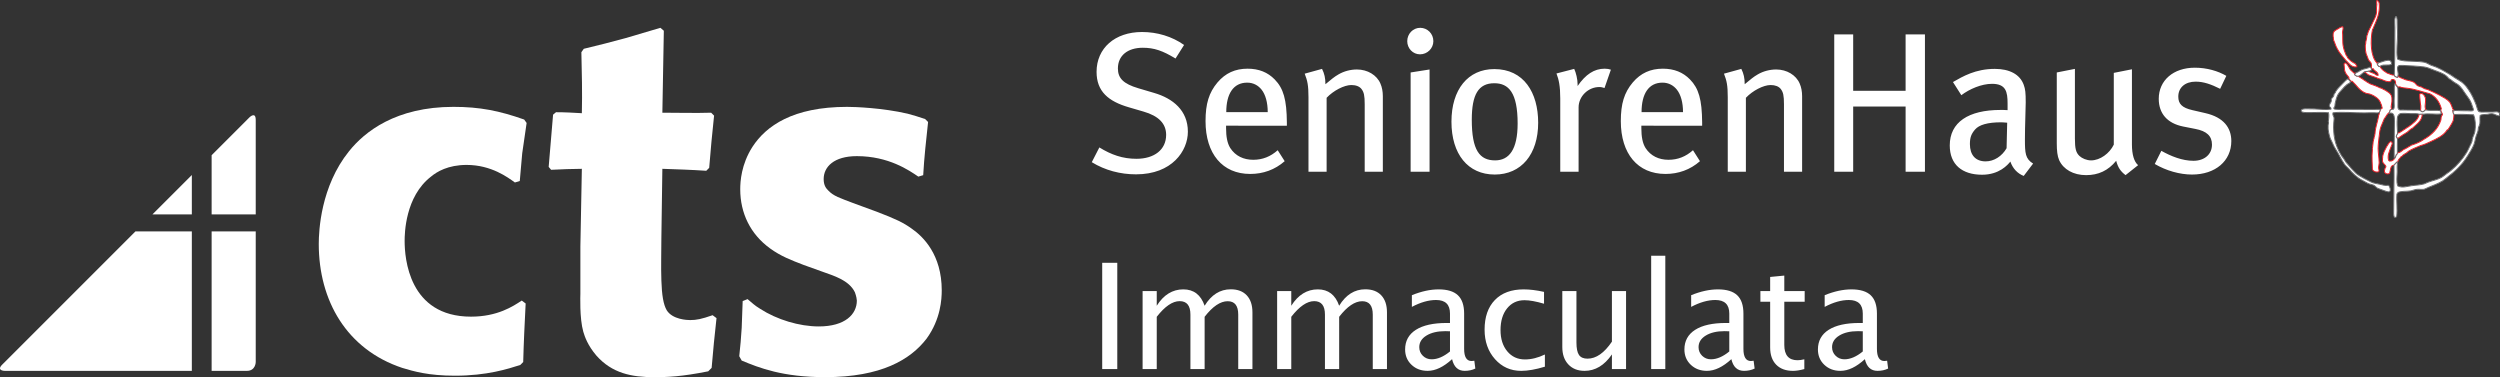
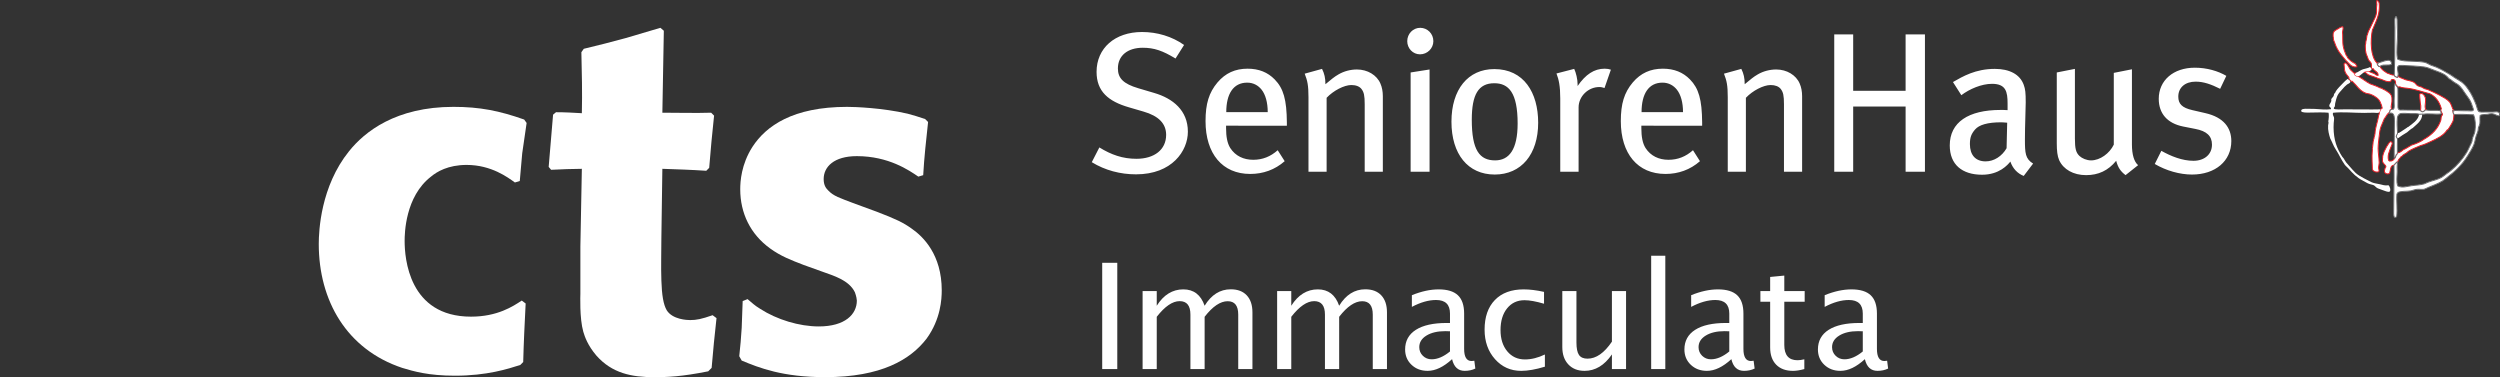
<svg xmlns="http://www.w3.org/2000/svg" version="1.1" id="Warstwa_1" x="0px" y="0px" width="480.164px" height="72.439px" viewBox="5.364 4.993 480.164 72.439" enable-background="new 5.364 4.993 480.164 72.439" xml:space="preserve">
  <rect x="5.364" y="4.993" width="480.164" height="72.439" fill="#333333" stroke="none" />
  <g id="Warstwa_2">
</g>
  <g>
-     <path fill="#FFFFFF" d="M46.011,76.222h6.771c1.699,0,1.699-1.7,1.699-1.7V49.433h-8.47V76.222z M31.382,49.433L5.794,75.019   c-1.204,1.203,0.5,1.203,0.5,1.203h35.915V49.433H31.382z M34.641,46.171h7.567v-7.566L34.641,46.171z M54.481,46.171V28.032   c0-1.698-1.202-0.5-1.202-0.5L46.011,34.8v11.371H54.481z" />
    <path fill="#FFFFFF" d="M105.854,74.527c0.094-3.747,0.281-7.496,0.47-11.245l-0.75-0.563c-1.688,1.124-4.686,3.092-9.747,3.092   c-11.996,0-12.746-11.339-12.746-14.524c0-1.405,0.094-8.529,5.062-12.37c1.123-0.939,3.278-2.248,6.839-2.248   c4.778,0,7.967,2.433,9.277,3.373l0.937-0.281c0.187-1.782,0.283-3.562,0.471-5.342c0.28-1.967,0.561-3.937,0.843-5.81   l-0.469-0.656c-4.779-1.688-8.528-2.436-13.588-2.436c-11.058,0-17.054,4.777-20.056,8.527c-5.433,6.747-5.809,15.274-5.809,17.805   c0,10.87,5.342,20.24,16.026,23.802c2.154,0.656,5.058,1.501,10.12,1.501c6.183,0,10.215-1.313,12.556-2.061L105.854,74.527z" />
    <path fill="#FFFFFF" d="M142.045,75.651c0.28-3.185,0.563-6.372,0.937-9.557l-0.749-0.563c-2.155,0.75-3.093,0.937-4.31,0.937   c-0.563,0-3.374-0.093-4.498-1.875c-0.657-1.124-0.938-2.904-1.033-5.715c-0.094-2.719,0-5.528,0-8.248l0.188-13.214   c2.811,0.094,5.623,0.188,8.434,0.377l0.561-0.564c0.282-3.375,0.563-6.653,0.939-10.025l-0.563-0.564   c-3.091,0.096-6.186,0-9.371,0l0.281-15.742l-0.657-0.562c-2.248,0.653-4.499,1.312-6.653,1.967   c-2.717,0.752-5.341,1.405-8.059,2.061l-0.467,0.656c0.092,3.937,0.186,7.779,0.092,11.716c-1.593-0.096-3.281-0.189-4.968-0.189   l-0.56,0.471c-0.284,3.375-0.563,6.653-0.845,10.028l0.467,0.56c2.063-0.094,4.032-0.188,5.905-0.188l-0.282,14.904v9.086   c0,0.283-0.188,4.688,0.563,7.312c0.28,0.937,0.843,2.622,2.53,4.59c2.999,3.374,6.747,4.126,11.058,4.126   c2.53,0,5.249-0.094,10.401-1.124L142.045,75.651z" />
    <path fill="#FFFFFF" d="M147.817,74.245c3.375,1.407,7.874,3.186,16.024,3.186c10.777,0,16.4-3.373,19.494-7.403   c2.717-3.749,2.905-7.59,2.905-9.278c0-6.838-3.562-10.306-5.716-11.807c-1.688-1.219-3.094-1.874-6.748-3.279l-4.592-1.686   c-2.436-0.937-3.748-1.312-4.778-2.438c-0.375-0.375-0.844-0.937-0.844-2.154c0-2.344,1.968-4.405,6.373-4.405   c6.091,0,10.026,2.717,11.808,3.934l0.937-0.278c0.188-3.375,0.563-6.747,0.938-10.215l-0.563-0.564   c-1.125-0.373-2.249-0.747-3.373-1.031c-4.875-1.124-10.121-1.309-11.621-1.309c-10.401,0-15.557,3.653-18.181,7.684   c-2.155,3.372-2.342,6.651-2.342,8.152c0,4.592,1.968,8.623,5.716,11.339c2.061,1.499,4.029,2.251,6.466,3.187l3.655,1.313   c2.061,0.749,5.061,1.592,6.185,3.937c0.281,0.749,0.375,1.404,0.375,1.592c0,2.623-2.248,4.967-7.31,4.967   c-3.748,0-8.059-1.313-11.245-3.374c-1.217-0.75-1.406-1.03-2.437-1.874l-0.937,0.378c-0.094,1.684-0.094,3.463-0.188,5.151   c-0.094,1.78-0.281,3.653-0.469,5.436L147.817,74.245z" />
    <path fill="#FFFFFF" d="M359.612,74.002c-0.663,0-1.223-0.227-1.683-0.676c-0.461-0.451-0.689-1.002-0.689-1.655   c0-0.919,0.461-1.66,1.379-2.227c0.918-0.564,2.123-0.848,3.612-0.848l0.91,0.027v3.874   C361.918,73.501,360.742,74.002,359.612,74.002 M365.968,76.222c0.745,0,1.424-0.146,2.041-0.442l-0.193-1.502   c-0.229,0.037-0.406,0.055-0.524,0.055c-0.957,0-1.434-0.775-1.434-2.33v-6.784c0-1.589-0.397-2.762-1.192-3.515   c-0.796-0.755-2.028-1.131-3.703-1.131c-1.6,0-3.314,0.372-5.143,1.116v2.248c1.663-0.883,3.213-1.324,4.647-1.324   c1.781,0,2.674,0.868,2.674,2.605v1.808h-0.647c-2.565,0-4.534,0.438-5.91,1.316c-1.374,0.878-2.06,2.135-2.06,3.771   c0,1.186,0.408,2.168,1.227,2.944c0.817,0.776,1.848,1.165,3.088,1.165c1.509,0,3.075-0.75,4.703-2.247   C363.892,75.472,364.699,76.222,365.968,76.222 M351.914,75.877v-1.875c-0.516,0.118-0.951,0.179-1.31,0.179   c-1.692,0-2.538-0.979-2.538-2.937v-8.302h3.915v-2.04h-3.915v-2.979l-2.716,0.263v2.716h-1.875v2.04h1.875v8.798   c0,1.406,0.386,2.504,1.157,3.296c0.773,0.79,1.849,1.186,3.228,1.186C350.351,76.222,351.077,76.108,351.914,75.877    M333.971,74.002c-0.662,0-1.223-0.227-1.684-0.676c-0.458-0.451-0.689-1.002-0.689-1.655c0-0.919,0.46-1.66,1.38-2.227   c0.918-0.564,2.122-0.848,3.611-0.848l0.912,0.027v3.874C336.278,73.501,335.1,74.002,333.971,74.002 M340.328,76.222   c0.743,0,1.425-0.146,2.041-0.442l-0.194-1.502c-0.229,0.037-0.402,0.055-0.524,0.055c-0.954,0-1.434-0.775-1.434-2.33v-6.784   c0-1.589-0.397-2.762-1.192-3.515c-0.794-0.755-2.03-1.131-3.702-1.131c-1.6,0-3.313,0.372-5.145,1.116v2.248   c1.664-0.883,3.213-1.324,4.647-1.324c1.784,0,2.676,0.868,2.676,2.605v1.808h-0.648c-2.566,0-4.535,0.438-5.908,1.316   c-1.375,0.878-2.063,2.135-2.063,3.771c0,1.186,0.411,2.168,1.227,2.944c0.819,0.776,1.849,1.165,3.09,1.165   c1.507,0,3.075-0.75,4.702-2.247C338.25,75.472,339.058,76.222,340.328,76.222 M325.213,54.106h-2.716v21.771h2.716V54.106z    M317.673,75.877V60.903h-2.715v9.708c-1.471,2.178-3.033,3.268-4.689,3.268c-0.763,0-1.307-0.237-1.634-0.71   c-0.326-0.473-0.49-1.271-0.49-2.393v-9.873h-2.715v10.755c0,1.397,0.387,2.508,1.159,3.33c0.772,0.823,1.809,1.234,3.116,1.234   c2.057,0,3.808-1.053,5.253-3.157v2.813H317.673z M302.084,75.422v-2.344c-1.314,0.634-2.592,0.951-3.833,0.951   c-1.398,0-2.528-0.519-3.392-1.558c-0.865-1.039-1.296-2.399-1.296-4.082c0-1.737,0.42-3.127,1.262-4.171s1.955-1.565,3.342-1.565   c0.967,0,2.216,0.226,3.752,0.676v-2.274c-1.444-0.322-2.748-0.482-3.917-0.482c-2.36,0-4.203,0.681-5.521,2.04   c-1.319,1.361-1.979,3.259-1.979,5.694c0,2.28,0.667,4.168,2,5.668c1.333,1.497,3.01,2.247,5.032,2.247   C298.812,76.222,300.327,75.954,302.084,75.422 M280.326,74.002c-0.662,0-1.222-0.227-1.681-0.676   c-0.46-0.451-0.689-1.002-0.689-1.655c0-0.919,0.458-1.66,1.378-2.227c0.919-0.564,2.124-0.848,3.614-0.848l0.909,0.027v3.874   C282.635,73.501,281.458,74.002,280.326,74.002 M286.684,76.222c0.745,0,1.424-0.146,2.04-0.442l-0.192-1.502   c-0.229,0.037-0.404,0.055-0.523,0.055c-0.958,0-1.435-0.775-1.435-2.33v-6.784c0-1.589-0.398-2.762-1.193-3.515   c-0.795-0.755-2.029-1.131-3.702-1.131c-1.6,0-3.313,0.372-5.142,1.116v2.248c1.663-0.883,3.212-1.324,4.647-1.324   c1.783,0,2.674,0.868,2.674,2.605v1.808h-0.648c-2.563,0-4.534,0.438-5.907,1.316c-1.375,0.878-2.063,2.135-2.063,3.771   c0,1.186,0.408,2.168,1.228,2.944c0.818,0.776,1.847,1.165,3.088,1.165c1.508,0,3.076-0.75,4.702-2.247   C284.607,75.472,285.415,76.222,286.684,76.222 M253.374,75.877V65.839c1.562-2.005,3.029-3.006,4.399-3.006   c1.378,0,2.068,0.859,2.068,2.578v10.466h2.73V65.839c1.544-1.994,3.02-2.992,4.426-2.992c1.352,0,2.028,0.854,2.028,2.564v10.466   h2.729V64.985c0-1.398-0.363-2.483-1.089-3.262c-0.727-0.777-1.752-1.165-3.075-1.165c-2.059,0-3.731,1.054-5.019,3.158   c-0.726-2.097-2.091-3.144-4.095-3.144c-2.077,0-3.779,1.047-5.102,3.144v-2.813h-2.716v14.975H253.374z M227.535,75.877V65.839   c1.562-2.005,3.029-3.006,4.398-3.006c1.38,0,2.069,0.859,2.069,2.578v10.466h2.729V65.839c1.545-1.994,3.021-2.992,4.427-2.992   c1.352,0,2.027,0.854,2.027,2.564v10.466h2.729V64.985c0-1.398-0.363-2.483-1.088-3.262c-0.728-0.777-1.751-1.165-3.075-1.165   c-2.059,0-3.732,1.054-5.02,3.158c-0.725-2.097-2.091-3.144-4.095-3.144c-2.076,0-3.778,1.047-5.101,3.144v-2.813h-2.717v14.975   H227.535z M219.955,55.47h-2.896v20.407h2.896V55.47z" />
    <path fill="#FFFFFF" d="M433.924,32.084c0-2.527-1.454-4.557-4.977-5.361l-2.489-0.574c-2.029-0.459-2.719-1.225-2.719-2.603   c0-1.724,1.302-2.873,3.332-2.873c1.531,0,2.947,0.498,4.708,1.378l1.188-2.488c-1.57-0.919-3.715-1.569-6.05-1.569   c-4.135,0-6.93,2.45-6.93,5.972c0,2.834,1.646,4.71,4.671,5.323l2.335,0.459c2.222,0.421,3.217,1.378,3.217,3.025   c0,1.876-1.455,3.102-3.561,3.102c-2.145,0-4.326-0.881-6.165-1.915l-1.263,2.527c2.221,1.301,4.824,2.029,7.159,2.029   C430.862,38.516,433.924,35.912,433.924,32.084 M416.022,36.717c-0.767-0.651-1.188-2.029-1.188-3.981V18.3l-3.484,0.69v13.783   c-0.805,1.685-2.642,3.024-4.364,3.024c-0.844,0-1.723-0.383-2.221-0.842c-0.689-0.651-0.882-1.417-0.882-3.369V18.223   l-3.483,0.688v13.631c0,1.378,0.114,2.451,0.459,3.217c0.805,1.761,2.719,2.871,5.17,2.871c2.373,0,4.25-0.88,5.78-2.756   c0.346,1.301,0.844,2.029,1.8,2.756L416.022,36.717z M390.875,28.561l-0.115,4.901c-0.88,1.532-2.412,2.527-4.02,2.527   c-1.954,0-3.025-1.226-3.025-3.332c0-1.264,0.269-1.952,0.995-2.795c0.767-0.881,2.374-1.378,5.016-1.378   C390.033,28.484,390.339,28.523,390.875,28.561 M395.853,36.41c-1.494-0.918-1.57-1.991-1.57-4.633   c0-2.795,0.152-5.743,0.152-7.121c0-1.876-0.076-2.527-0.382-3.37c-0.727-2.028-2.756-3.063-5.552-3.063   c-3.715,0-6.166,1.455-8.04,2.527l1.607,2.527c1.569-1.188,3.867-2.183,5.896-2.183c2.679,0,2.986,1.532,2.986,3.791v1.264   c-0.498-0.039-0.881-0.039-1.34-0.039c-6.203,0-9.765,2.374-9.765,6.815c0,3.676,2.375,5.628,6.203,5.628   c3.331,0,4.939-1.914,5.438-2.527c0.459,1.341,1.378,2.298,2.565,2.758L395.853,36.41z M375.08,37.98V11.599h-3.715v10.835h-10.069   V11.599h-3.637V37.98h3.637V25.459h10.069V37.98H375.08z M351.488,37.98V23.469c0-0.88-0.154-1.723-0.46-2.413   c-0.688-1.646-2.488-2.718-4.518-2.718c-1.186,0-2.45,0.306-3.561,0.957c-0.803,0.46-1.377,0.958-2.488,1.876   c0-1.187-0.191-2.028-0.65-2.948l-3.332,0.919c0.536,1.378,0.727,2.259,0.727,4.555V37.98h3.484V23.776   c1.302-1.378,3.37-2.451,4.749-2.451c0.88,0,1.569,0.268,1.954,0.766c0.459,0.613,0.611,1.225,0.611,2.949V37.98H351.488z    M328.614,26.532h-7.963c0-3.485,1.338-5.667,4.02-5.667c1.225,0,2.143,0.574,2.756,1.339   C328.193,23.163,328.614,24.694,328.614,26.532 M332.289,29.135v-0.612c-0.039-4.403-0.651-6.547-2.335-8.27   c-1.341-1.378-3.063-2.068-5.208-2.068c-2.374,0-4.251,0.842-5.783,2.642c-1.646,1.954-2.296,4.098-2.296,7.428   c0,6.279,3.254,10.147,8.577,10.147c2.488,0,4.748-0.804,6.624-2.451l-1.34-2.105c-1.378,1.225-2.91,1.837-4.71,1.837   c-1.837,0-3.406-0.727-4.402-2.259c-0.575-0.919-0.805-2.183-0.805-3.828v-0.46H332.289z M314.76,18.377   c-0.307-0.116-0.727-0.192-1.186-0.192c-2.029,0-3.676,1.11-5.208,3.332v-0.345c0-0.957-0.306-2.221-0.651-2.948l-3.406,0.881   c0.459,1.186,0.727,2.45,0.727,4.786v14.09h3.522V25.613c0-2.105,1.837-3.905,3.981-3.905c0.383,0,0.651,0.077,0.996,0.192   L314.76,18.377z M296.849,28.715c0,5.016-1.645,7.082-4.326,7.082c-2.986,0-4.48-1.952-4.48-7.811c0-4.824,1.264-7.006,4.327-7.006   C295.126,20.98,296.849,22.78,296.849,28.715 M300.794,28.561c0-5.781-2.756-10.3-8.424-10.3c-5.054,0-8.232,3.905-8.232,10.108   c0,6.242,3.178,10.147,8.309,10.147C297.539,38.516,300.794,34.649,300.794,28.561 M280.662,12.901   c0-1.455-1.149-2.566-2.527-2.566s-2.488,1.149-2.488,2.566c0,1.378,1.072,2.527,2.45,2.527   C279.513,15.428,280.662,14.28,280.662,12.901 M279.934,37.98V18.338l-3.637,0.574V37.98H279.934z M270.96,37.98V23.469   c0-0.88-0.153-1.723-0.46-2.413c-0.689-1.646-2.488-2.718-4.518-2.718c-1.187,0-2.451,0.306-3.561,0.957   c-0.804,0.46-1.378,0.958-2.489,1.876c0-1.187-0.191-2.028-0.65-2.948l-3.331,0.919c0.536,1.378,0.727,2.259,0.727,4.555V37.98   h3.484V23.776c1.302-1.378,3.369-2.451,4.748-2.451c0.881,0,1.57,0.268,1.953,0.766c0.46,0.613,0.613,1.225,0.613,2.949V37.98   H270.96z M248.851,26.532h-7.963c0-3.485,1.34-5.667,4.02-5.667c1.226,0,2.144,0.574,2.757,1.339   C248.43,23.163,248.851,24.694,248.851,26.532 M252.528,29.135v-0.612c-0.038-4.403-0.651-6.547-2.336-8.27   c-1.34-1.378-3.063-2.068-5.207-2.068c-2.374,0-4.25,0.842-5.781,2.642c-1.646,1.954-2.298,4.098-2.298,7.428   c0,6.279,3.254,10.147,8.577,10.147c2.489,0,4.748-0.804,6.625-2.451l-1.34-2.105c-1.378,1.225-2.91,1.837-4.709,1.837   c-1.838,0-3.408-0.727-4.403-2.259c-0.574-0.919-0.804-2.183-0.804-3.828v-0.46H252.528z M233.514,30.284   c0-4.096-2.91-6.394-6.433-7.428l-3.102-0.919c-2.833-0.842-3.905-1.914-3.905-3.791c0-2.45,1.838-3.981,4.786-3.981   c2.183,0,3.829,0.574,6.28,2.068l1.646-2.604c-2.336-1.646-5.169-2.488-8.079-2.488c-5.208,0-8.73,3.101-8.73,7.657   c0,3.752,2.259,5.667,6.241,6.815l2.757,0.805c2.949,0.842,4.365,2.335,4.365,4.479c0,2.834-2.259,4.595-5.705,4.595   c-2.642,0-4.825-0.766-7.122-2.183l-1.455,2.834c2.565,1.569,5.475,2.335,8.5,2.335C230.489,38.478,233.514,33.96,233.514,30.284" />
-     <path fill="#FFFFFF" d="M463.39,37.551c0.011-0.113,0.04-0.205,0.083-0.283c0.08-0.063,0.126-0.158,0.142-0.283v-0.028   c-0.079-0.359-0.819-0.592-0.647-1.412c-0.055-0.054,0.016-0.052,0-0.143c0.022-0.107,0.036-0.226,0.027-0.366v-0.029   c0.129-0.719,0.445-1.25,0.734-1.808c0-0.027,0.022-0.032,0.028-0.057c0.258-0.306,0.379-0.749,0.733-0.96   c0.109,0.023,0.167,0.098,0.283,0.115c0.134,0.312-0.017,0.469-0.142,0.819c-0.183,0.506-0.381,0.93-0.509,1.438   c-0.098,0.392-0.103,0.847,0,1.216c0.075,0.018,0.104,0.086,0.143,0.141c0.079-0.03,0.192,0.047,0.197,0h0.197   c0.342-0.082,0.522-0.324,0.679-0.593c0.059-0.176,0.188-0.282,0.196-0.509c0.074-0.18,0.308-0.199,0.283-0.479   c0.55,0.031,0.822-0.38,1.188-0.622h0.026c0.556-0.226,0.979-0.583,1.497-0.847c0.937-0.289,1.795-0.653,2.486-1.186h0.027   c1.419-0.844,2.575-1.945,3.136-3.645v-0.029c0.025-0.34,0.046-0.687,0.226-0.875h0.028c0.248-0.345-0.535-0.72-0.169-1.271   c-0.377-1.31-1.074-2.297-2.203-2.853c-1.375-0.337-2.799-0.888-4.407-1.072c-0.344-0.04-0.732-0.055-1.044-0.142   c-0.179-0.051-0.344-0.199-0.593-0.057c-0.244-0.2-0.511-0.374-0.565-0.763v-0.029c0.066-0.06-0.001-0.224-0.028-0.282v-0.029   c-0.065-0.325-0.435-0.467-0.763-0.311c-0.089,0.071-0.036,0.284-0.141,0.34c-0.91,0.158-1.535-0.438-2.345-0.565   c-0.45-0.242-0.933-0.354-1.412-0.537c-0.183-0.07-0.392-0.12-0.537-0.197c-0.292-0.157-0.465-0.491-0.818-0.509   c0.215-0.225,0.653-0.058,0.933-0.225c0.003,0.006-0.007,0.022,0,0.027c0.185,0.235,0.855,0.352,1.101,0.508   c0.188,0.131,0.4,0.363,0.678,0.311c0.051-0.675-0.704-0.781-0.932-1.271c-0.098-0.012-0.158,0.012-0.226,0.029   c-0.258-0.249-0.046-0.619-0.142-0.905v-0.026c-0.05-0.369-0.413-0.544-0.564-0.848c-0.159-0.318-0.202-0.66-0.396-0.989v-0.028   c-0.015-0.106-0.042-0.202-0.083-0.283v-0.028c-0.005-0.156-0.043-0.279-0.086-0.395v-0.057c0.018-0.224-0.049-0.365-0.029-0.593   c0.017-0.183-0.031-0.428,0.029-0.565c0.043-0.079,0.051-0.193,0.057-0.311c0.007-0.094-0.021-0.229,0.029-0.282   c0.068-0.268,0.138-0.539,0.168-0.846c-0.008-0.132,0.001-0.246,0.057-0.313c0.114-0.185,0.128-0.473,0.226-0.677v-0.028   c0.262-0.487,0.547-1.059,0.819-1.668c0.217-0.483,0.656-1.232,0.735-1.779c-0.005-0.069-0.005-0.137,0.027-0.169   c0.064-0.366-0.053-0.847,0.029-1.242V6.173c0.119-0.319-0.102-0.808,0.057-1.074c0.536,0.097,0.479,0.911,0.451,1.526   c-0.063,1.316-0.57,2.37-0.989,3.361c-0.113,0.267-0.194,0.535-0.338,0.763c-0.403,2.085-0.349,5.123,0.876,6.325h0.337   c-0.102,0.059-0.201,0.118-0.281,0.198c0.099,0.185,0.187,0.378,0.338,0.509c0.119,0.032,0.111-0.06,0.198-0.057   c0.267,0.646,0.86,0.967,1.413,1.328c0.438,0.108,0.833,0.409,1.326,0.366c0.082,0.277,0.345,0.371,0.649,0.424   c0.074-0.102,0.005-0.19,0.057-0.283c0.248,0.308,0.679,0.433,1.075,0.593h0.026c0.559,0.336,1.519,0.29,2.091,0.733   c0.231,0.182,0.362,0.439,0.593,0.566c0.097,0.053,0.228,0.094,0.339,0.141c0.121,0.051,0.282,0.065,0.396,0.112   c0.2,0.086,0.365,0.228,0.565,0.311c0.214,0.091,0.464,0.11,0.678,0.198c0.379,0.155,0.76,0.342,1.13,0.509   c0.794,0.358,1.473,0.743,2.174,1.157c0.34,0.202,0.65,0.477,0.903,0.764c0.26,0.423,0.398,0.814,0.565,1.299   c0.097,0.121,0.251,0.182,0.34,0.311c-0.142,0.043-0.197,0.087-0.312,0.028c0.056,0.238,0.028,0.556,0.198,0.678   c-0.043,0.41-0.042,0.865-0.171,1.271c-0.27,0.596-0.618,1.114-0.959,1.639c-0.145-0.041-0.054,0.153-0.198,0.112   c-0.695,1.073-1.929,1.652-3.135,2.202c-0.626,0.288-1.227,0.591-1.92,0.762c-0.825,0.354-1.688,0.668-2.401,1.13   c-0.258,0.317-0.671,0.458-0.989,0.707c-0.121,0.096-0.186,0.276-0.366,0.282c-0.159,0.267-0.416,0.433-0.564,0.707   c-0.053,0.136-0.043,0.334-0.17,0.395c-0.027,0-0.022-0.034-0.028-0.056c-0.165,0.029-0.212,0.21-0.311,0.311   c-0.104,0.104-0.249,0.166-0.311,0.311c-0.743,0.019-0.626,0.923-0.848,1.553C463.825,38.614,463.086,38.198,463.39,37.551" />
    <path fill="#FFFFFF" stroke="#EC1C24" stroke-width="0.19" stroke-miterlimit="10" d="M463.39,37.551   c0.011-0.113,0.04-0.205,0.083-0.283c0.08-0.063,0.126-0.158,0.142-0.283v-0.028c-0.079-0.359-0.819-0.592-0.647-1.412   c-0.055-0.054,0.016-0.052,0-0.143c0.022-0.107,0.036-0.226,0.027-0.366v-0.029c0.129-0.719,0.445-1.25,0.734-1.808   c0-0.027,0.022-0.032,0.028-0.057c0.258-0.306,0.379-0.749,0.733-0.96c0.109,0.023,0.167,0.098,0.283,0.115   c0.134,0.312-0.017,0.469-0.142,0.819c-0.183,0.506-0.381,0.93-0.509,1.438c-0.098,0.392-0.103,0.847,0,1.216   c0.075,0.018,0.104,0.086,0.143,0.141c0.079-0.03,0.192,0.047,0.197,0h0.197c0.342-0.082,0.522-0.324,0.679-0.593   c0.059-0.176,0.188-0.282,0.196-0.509c0.074-0.18,0.308-0.199,0.283-0.479c0.55,0.031,0.822-0.38,1.188-0.622h0.026   c0.556-0.226,0.979-0.583,1.497-0.847c0.937-0.289,1.795-0.653,2.486-1.186h0.027c1.419-0.844,2.575-1.945,3.136-3.645v-0.029   c0.025-0.34,0.046-0.687,0.226-0.875h0.028c0.248-0.345-0.535-0.72-0.169-1.271c-0.377-1.31-1.074-2.297-2.203-2.853   c-1.375-0.337-2.799-0.888-4.407-1.072c-0.344-0.04-0.732-0.055-1.044-0.142c-0.179-0.051-0.344-0.199-0.593-0.057   c-0.244-0.2-0.511-0.374-0.565-0.763v-0.029c0.066-0.06-0.001-0.224-0.028-0.282v-0.029c-0.065-0.325-0.435-0.467-0.763-0.311   c-0.089,0.071-0.036,0.284-0.141,0.34c-0.91,0.158-1.535-0.438-2.345-0.565c-0.45-0.242-0.933-0.354-1.412-0.537   c-0.183-0.07-0.392-0.12-0.537-0.197c-0.292-0.157-0.465-0.491-0.818-0.509c0.215-0.225,0.653-0.058,0.933-0.225   c0.003,0.006-0.007,0.022,0,0.027c0.185,0.235,0.855,0.352,1.101,0.508c0.188,0.131,0.4,0.363,0.678,0.311   c0.051-0.675-0.704-0.781-0.932-1.271c-0.098-0.012-0.158,0.012-0.226,0.029c-0.258-0.249-0.046-0.619-0.142-0.905v-0.026   c-0.05-0.369-0.413-0.544-0.564-0.848c-0.159-0.318-0.202-0.66-0.396-0.989v-0.028c-0.015-0.106-0.042-0.202-0.083-0.283v-0.028   c-0.005-0.156-0.043-0.279-0.086-0.395v-0.057c0.018-0.224-0.049-0.365-0.029-0.593c0.017-0.183-0.031-0.428,0.029-0.565   c0.043-0.079,0.051-0.193,0.057-0.311c0.007-0.094-0.021-0.229,0.029-0.282c0.068-0.268,0.138-0.539,0.168-0.846   c-0.008-0.132,0.001-0.246,0.057-0.313c0.114-0.185,0.128-0.473,0.226-0.677v-0.028c0.262-0.487,0.547-1.059,0.819-1.668   c0.217-0.483,0.656-1.232,0.735-1.779c-0.005-0.069-0.005-0.137,0.027-0.169c0.064-0.366-0.053-0.847,0.029-1.242V6.173   c0.119-0.319-0.102-0.808,0.057-1.074c0.536,0.097,0.479,0.911,0.451,1.526c-0.063,1.316-0.57,2.37-0.989,3.361   c-0.113,0.267-0.194,0.535-0.338,0.763c-0.403,2.085-0.349,5.123,0.876,6.325h0.337c-0.102,0.059-0.201,0.118-0.281,0.198   c0.099,0.185,0.187,0.378,0.338,0.509c0.119,0.032,0.111-0.06,0.198-0.057c0.267,0.646,0.86,0.967,1.413,1.328   c0.438,0.108,0.833,0.409,1.326,0.366c0.082,0.277,0.345,0.371,0.649,0.424c0.074-0.102,0.005-0.19,0.057-0.283   c0.248,0.308,0.679,0.433,1.075,0.593h0.026c0.559,0.336,1.519,0.29,2.091,0.733c0.231,0.182,0.362,0.439,0.593,0.566   c0.097,0.053,0.228,0.094,0.339,0.141c0.121,0.051,0.282,0.065,0.396,0.112c0.2,0.086,0.365,0.228,0.565,0.311   c0.214,0.091,0.464,0.11,0.678,0.198c0.379,0.155,0.76,0.342,1.13,0.509c0.794,0.358,1.473,0.743,2.174,1.157   c0.34,0.202,0.65,0.477,0.903,0.764c0.26,0.423,0.398,0.814,0.565,1.299c0.097,0.121,0.251,0.182,0.34,0.311   c-0.142,0.043-0.197,0.087-0.312,0.028c0.056,0.238,0.028,0.556,0.198,0.678c-0.043,0.41-0.042,0.865-0.171,1.271   c-0.27,0.596-0.618,1.114-0.959,1.639c-0.145-0.041-0.054,0.153-0.198,0.112c-0.695,1.073-1.929,1.652-3.135,2.202   c-0.626,0.288-1.227,0.591-1.92,0.762c-0.825,0.354-1.688,0.668-2.401,1.13c-0.258,0.317-0.671,0.458-0.989,0.707   c-0.121,0.096-0.186,0.276-0.366,0.282c-0.159,0.267-0.416,0.433-0.564,0.707c-0.053,0.136-0.043,0.334-0.17,0.395   c-0.027,0-0.022-0.034-0.028-0.056c-0.165,0.029-0.212,0.21-0.311,0.311c-0.104,0.104-0.249,0.166-0.311,0.311   c-0.743,0.019-0.626,0.923-0.848,1.553C463.825,38.614,463.086,38.198,463.39,37.551z" />
    <path fill="#FFFFFF" d="M453.589,12.753c-0.031-0.083-0.051-0.177-0.057-0.283c0.004-0.189-0.008-0.368-0.056-0.509v-0.057   c-0.013-0.199,0.01-0.366,0.027-0.535V11.34c0.126-0.402,0.447-0.545,0.819-0.761c0.322-0.188,0.6-0.436,1.017-0.453   c0.154,0.29-0.034,0.648-0.056,0.989c-0.012,0.177,0.02,0.36,0.026,0.536c0.033,0.711-0.023,1.444,0.086,2.119   c0.111,0.688,0.346,1.25,0.564,1.78c0.132,0.169,0.25,0.353,0.34,0.564c0.401,0.446,0.847,0.846,1.439,1.101   c0.063,0.228,0.383,0.324,0.282,0.621c-1.057,0.134-1.453-0.634-1.976-1.13h-0.029c-0.842-0.983-1.7-1.95-2.175-3.304v-0.028   C453.746,13.178,453.691,12.942,453.589,12.753" />
    <path fill="#FFFFFF" stroke="#EC1C24" stroke-width="0.19" stroke-miterlimit="10" d="M453.589,12.753   c-0.031-0.083-0.051-0.177-0.057-0.283c0.004-0.189-0.008-0.368-0.056-0.509v-0.057c-0.013-0.199,0.01-0.366,0.027-0.535V11.34   c0.126-0.402,0.447-0.545,0.819-0.761c0.322-0.188,0.6-0.436,1.017-0.453c0.154,0.29-0.034,0.648-0.056,0.989   c-0.012,0.177,0.02,0.36,0.026,0.536c0.033,0.711-0.023,1.444,0.086,2.119c0.111,0.688,0.346,1.25,0.564,1.78   c0.132,0.169,0.25,0.353,0.34,0.564c0.401,0.446,0.847,0.846,1.439,1.101c0.063,0.228,0.383,0.324,0.282,0.621   c-1.057,0.134-1.453-0.634-1.976-1.13h-0.029c-0.842-0.983-1.7-1.95-2.175-3.304v-0.028   C453.746,13.178,453.691,12.942,453.589,12.753z" />
    <path fill="#FFFFFF" d="M470.112,23.061c0.518-0.385,1.014,0.348,1.101,0.819c0.146,0.77-0.354,1.882,0.198,2.26   c-0.015,0.03-0.185-0.022-0.281,0c-0.128,0.222-0.465,0.467-0.736,0.226c-0.24-0.222-0.054-0.397-0.083-0.678v-0.028   c-0.006-0.213,0.024-0.459-0.057-0.595V25.04c-0.059-0.63-0.14-1.238-0.171-1.894C470.074,23.101,470.111,23.098,470.112,23.061" />
    <path fill="#FFFFFF" stroke="#EC1C24" stroke-width="0.19" stroke-miterlimit="10" d="M470.112,23.061   c0.518-0.385,1.014,0.348,1.101,0.819c0.146,0.77-0.354,1.882,0.198,2.26c-0.015,0.03-0.185-0.022-0.281,0   c-0.128,0.222-0.465,0.467-0.736,0.226c-0.24-0.222-0.054-0.397-0.083-0.678v-0.028c-0.006-0.213,0.024-0.459-0.057-0.595V25.04   c-0.059-0.63-0.14-1.238-0.171-1.894C470.074,23.101,470.111,23.098,470.112,23.061z" />
    <path fill="#FFFFFF" d="M465.79,31.534c-0.089-0.006-0.089-0.101-0.112-0.169c-0.03-0.064-0.019-0.169-0.058-0.226   c0.03-0.283,0.218-0.354,0.227-0.565c0.047-0.065,0.164-0.061,0.282-0.057c0.503-0.352,1.065-0.647,1.554-1.015   c0.081-0.022,0.073-0.134,0.198-0.114c0.845-0.642,1.868-1.257,2.118-2.4v-0.057c0.255-0.039,0.379,0.024,0.677-0.029   c-0.011,0.035-0.036,0.058-0.085,0.057c-0.025,1.265-1.086,1.906-1.835,2.627c-0.424,0.208-0.721,0.542-1.073,0.819   c-0.605,0.346-1.174,0.726-1.724,1.129H465.79z" />
-     <path fill="#FFFFFF" stroke="#EC1C24" stroke-width="0.19" stroke-miterlimit="10" d="M465.79,31.534   c-0.089-0.006-0.089-0.101-0.112-0.169c-0.03-0.064-0.019-0.169-0.058-0.226c0.03-0.283,0.218-0.354,0.227-0.565   c0.047-0.065,0.164-0.061,0.282-0.057c0.503-0.352,1.065-0.647,1.554-1.015c0.081-0.022,0.073-0.134,0.198-0.114   c0.845-0.642,1.868-1.257,2.118-2.4v-0.057c0.255-0.039,0.379,0.024,0.677-0.029c-0.011,0.035-0.036,0.058-0.085,0.057   c-0.025,1.265-1.086,1.906-1.835,2.627c-0.424,0.208-0.721,0.542-1.073,0.819c-0.605,0.346-1.174,0.726-1.724,1.129H465.79z" />
    <path fill="#FFFFFF" d="M460.961,35.884c-0.018-0.623-0.023-1.325,0.057-2.062c-0.021-0.098,0.03-0.269,0-0.282   c-0.017-0.092,0.018-0.132,0.026-0.198c0.057-0.339,0.077-0.714,0.115-1.073v-0.057c0.036-0.103,0.076-0.206,0.083-0.34v-0.055   c0.046-0.143,0.118-0.26,0.112-0.451v-0.029c0.08-0.222,0.148-0.456,0.172-0.733v-0.029c0.071-1.19,0.464-2.059,0.647-3.136   c-0.009-0.131,0.023-0.223,0.057-0.311c0.084-0.162,0.142-0.348,0.142-0.592c0.069-0.216,0.134-0.265,0.198-0.48   c0.077-0.121,0.169-0.227,0.311-0.283c-0.017-0.067,0.036-0.206-0.029-0.226c0.014-0.069-0.052-0.062-0.027-0.141   c-0.061-0.213-0.118-0.427-0.225-0.592v-0.029c-0.249-0.834-1.371-1.514-2.176-1.751c-0.193-0.057-0.399-0.048-0.593-0.112   c-1.226-0.415-1.834-1.538-2.684-2.316c-0.026-0.068-0.083,0.064-0.169,0.028c-0.195-0.218-0.543-0.406-0.48-0.791   c-0.3-0.378-0.653-0.702-0.791-1.242c-0.038-0.122-0.047-0.273-0.057-0.424c0.005-0.314-0.06-0.561-0.085-0.849v-0.026h0.029   c-0.015-0.155,0.085-0.197,0.198-0.227c0.56,0.201,0.718,1.033,1.128,1.44c0.052,0.052,0.119,0.091,0.17,0.142   c0.121,0.119,0.255,0.23,0.396,0.367c0.149,0.005,0.234,0.048,0.367,0c-0.051,0.128-0.237,0.122-0.254,0.283   c0.161,0.179,0.503,0.441,0.818,0.283c0.004,0.048-0.006,0.087-0.028,0.112c0.78,0.435,1.426,1.006,2.231,1.413   c0.62,0.227,1.261,0.434,1.808,0.733c0.445,0.072,0.69,0.347,1.073,0.479h0.029c0.154,0.171,0.448,0.284,0.648,0.452   c0.163,0.138,0.334,0.288,0.452,0.509c0.148,0.275,0.162,0.7,0.142,1.158c-0.029,0.62-0.339,1.233,0.027,1.554   c-0.129,0.039-0.273,0.064-0.367,0.14c0.046,0.122-0.118,0.344-0.198,0.509c-0.447,0.248-0.598,0.795-0.931,1.159   c-0.187,0.518-0.448,1.006-0.648,1.553c-0.213,0.578-0.268,1.204-0.34,1.863c-0.082,0.729-0.198,1.513-0.198,2.288   c0,0.83,0.174,1.774,0.198,2.683c0.009,0.342-0.114,0.687-0.113,1.018c0.001,0.26,0.152,0.512,0.057,0.764   c-0.494,0.178-1.084-0.043-1.242-0.453v-0.029C460.992,36.963,461.009,36.391,460.961,35.884" />
    <path fill="#FFFFFF" stroke="#EC1C24" stroke-width="0.19" stroke-miterlimit="10" d="M460.961,35.884   c-0.018-0.623-0.023-1.325,0.057-2.062c-0.021-0.098,0.03-0.269,0-0.282c-0.017-0.092,0.018-0.132,0.026-0.198   c0.057-0.339,0.077-0.714,0.115-1.073v-0.057c0.036-0.103,0.076-0.206,0.083-0.34v-0.055c0.046-0.143,0.118-0.26,0.112-0.451   v-0.029c0.08-0.222,0.148-0.456,0.172-0.733v-0.029c0.071-1.19,0.464-2.059,0.647-3.136c-0.009-0.131,0.023-0.223,0.057-0.311   c0.084-0.162,0.142-0.348,0.142-0.592c0.069-0.216,0.134-0.265,0.198-0.48c0.077-0.121,0.169-0.227,0.311-0.283   c-0.017-0.067,0.036-0.206-0.029-0.226c0.014-0.069-0.052-0.062-0.027-0.141c-0.061-0.213-0.118-0.427-0.225-0.592v-0.029   c-0.249-0.834-1.371-1.514-2.176-1.751c-0.193-0.057-0.399-0.048-0.593-0.112c-1.226-0.415-1.834-1.538-2.684-2.316   c-0.026-0.068-0.083,0.064-0.169,0.028c-0.195-0.218-0.543-0.406-0.48-0.791c-0.3-0.378-0.653-0.702-0.791-1.242   c-0.038-0.122-0.047-0.273-0.057-0.424c0.005-0.314-0.06-0.561-0.085-0.849v-0.026h0.029c-0.015-0.155,0.085-0.197,0.198-0.227   c0.56,0.201,0.718,1.033,1.128,1.44c0.052,0.052,0.119,0.091,0.17,0.142c0.121,0.119,0.255,0.23,0.396,0.367   c0.149,0.005,0.234,0.048,0.367,0c-0.051,0.128-0.237,0.122-0.254,0.283c0.161,0.179,0.503,0.441,0.818,0.283   c0.004,0.048-0.006,0.087-0.028,0.112c0.78,0.435,1.426,1.006,2.231,1.413c0.62,0.227,1.261,0.434,1.808,0.733   c0.445,0.072,0.69,0.347,1.073,0.479h0.029c0.154,0.171,0.448,0.284,0.648,0.452c0.163,0.138,0.334,0.288,0.452,0.509   c0.148,0.275,0.162,0.7,0.142,1.158c-0.029,0.62-0.339,1.233,0.027,1.554c-0.129,0.039-0.273,0.064-0.367,0.14   c0.046,0.122-0.118,0.344-0.198,0.509c-0.447,0.248-0.598,0.795-0.931,1.159c-0.187,0.518-0.448,1.006-0.648,1.553   c-0.213,0.578-0.268,1.204-0.34,1.863c-0.082,0.729-0.198,1.513-0.198,2.288c0,0.83,0.174,1.774,0.198,2.683   c0.009,0.342-0.114,0.687-0.113,1.018c0.001,0.26,0.152,0.512,0.057,0.764c-0.494,0.178-1.084-0.043-1.242-0.453v-0.029   C460.992,36.963,461.009,36.391,460.961,35.884z" />
    <path fill="#FFFFFF" d="M465.48,21.339c0.141,0.032,0.124,0.139,0.226,0.253c0.288,0.252,0.214,0.622,0.226,1.272   c0.012,0.646-0.001,1.381,0,2.089c0.002,0.464-0.087,0.969,0.283,1.13c0.152,0.066,0.322,0.021,0.537,0.028   c0.734,0.025,1.602,0.029,2.399,0.029c0.452,0,0.885-0.06,1.103,0.112c0.021,0.064,0.084,0.086,0.142,0.113   c0.27,0.242,0.606-0.002,0.734-0.226c0.097-0.022,0.267,0.03,0.281,0h0.112c0.695,0.152,1.881-0.068,2.6,0.14   c0.05,0.064,0.014,0.214,0.057,0.283c0.033,0.097,0.089,0.201,0.028,0.312c-1.041,0.137-2.447-0.129-3.39,0.056   c-0.033-0.023-0.076-0.039-0.142-0.029c-0.298,0.053-0.422-0.01-0.677,0.029c-0.344-0.17-1.028-0.093-1.582-0.112   c-0.742-0.028-1.4-0.091-1.893-0.029c-0.397,0.049-0.656,0.4-0.706,0.848c-0.097,0.86-0.025,1.983,0.027,2.852v0.084   c-0.008,0.21-0.193,0.282-0.226,0.564c-0.076,0.061,0.018,0.188,0.058,0.226c0.025,0.069,0.025,0.163,0.112,0.169   c-0.01,0.048,0.022,0.053,0.056,0.057c-0.041,0.817-0.033,1.734-0.027,2.655v0.086c0.024,0.279-0.209,0.297-0.283,0.48   c-0.009,0.225-0.138,0.331-0.196,0.507h-0.029c-0.007,0.051-0.048,0.064-0.112,0.057c0.033-2.178-0.001-4.792,0.056-7.005   c0.022-0.851-0.013-1.888-0.987-1.639c-0.005-0.032,0.004-0.079-0.028-0.083c0.078-0.167,0.242-0.389,0.196-0.509   c0.094-0.078,0.238-0.102,0.367-0.142c0.055-0.053,0.07-0.003,0.142,0c0.432,0.021,0.217-1.207,0.255-1.695   c0.078-1.025-0.013-2.27,0.056-3.192C465.404,21.115,465.406,21.261,465.48,21.339" />
    <path fill="#FFFFFF" stroke="#696A6C" stroke-width="0.19" stroke-miterlimit="10" d="M465.48,21.339   c0.141,0.032,0.124,0.139,0.226,0.253c0.288,0.252,0.214,0.622,0.226,1.272c0.012,0.646-0.001,1.381,0,2.089   c0.002,0.464-0.087,0.969,0.283,1.13c0.152,0.066,0.322,0.021,0.537,0.028c0.734,0.025,1.602,0.029,2.399,0.029   c0.452,0,0.885-0.06,1.103,0.112c0.021,0.064,0.084,0.086,0.142,0.113c0.27,0.242,0.606-0.002,0.734-0.226   c0.097-0.022,0.267,0.03,0.281,0h0.112c0.695,0.152,1.881-0.068,2.6,0.14c0.05,0.064,0.014,0.214,0.057,0.283   c0.033,0.097,0.089,0.201,0.028,0.312c-1.041,0.137-2.447-0.129-3.39,0.056c-0.033-0.023-0.076-0.039-0.142-0.029   c-0.298,0.053-0.422-0.01-0.677,0.029c-0.344-0.17-1.028-0.093-1.582-0.112c-0.742-0.028-1.4-0.091-1.893-0.029   c-0.397,0.049-0.656,0.4-0.706,0.848c-0.097,0.86-0.025,1.983,0.027,2.852v0.084c-0.008,0.21-0.193,0.282-0.226,0.564   c-0.076,0.061,0.018,0.188,0.058,0.226c0.025,0.069,0.025,0.163,0.112,0.169c-0.01,0.048,0.022,0.053,0.056,0.057   c-0.041,0.817-0.033,1.734-0.027,2.655v0.086c0.024,0.279-0.209,0.297-0.283,0.48c-0.009,0.225-0.138,0.331-0.196,0.507h-0.029   c-0.007,0.051-0.048,0.064-0.112,0.057c0.033-2.178-0.001-4.792,0.056-7.005c0.022-0.851-0.013-1.888-0.987-1.639   c-0.005-0.032,0.004-0.079-0.028-0.083c0.078-0.167,0.242-0.389,0.196-0.509c0.094-0.078,0.238-0.102,0.367-0.142   c0.055-0.053,0.07-0.003,0.142,0c0.432,0.021,0.217-1.207,0.255-1.695c0.078-1.025-0.013-2.27,0.056-3.192   C465.404,21.115,465.406,21.261,465.48,21.339z" />
    <path fill="#FFFFFF" d="M462.345,26.592h-0.028c-0.219,0.151-0.617,0.072-0.961,0.057c-0.661-0.028-1.292,0.029-1.893,0.029   c-2.04,0-4.166-0.227-5.986-0.029c-0.181,0.365,0.119,0.66,0.168,0.904c0.062,0.309-0.039,0.711-0.056,1.073   c-0.012,0.28-0.03,0.579-0.028,0.819c0.023,2.45,0.624,4.038,1.667,5.648c0.078,0.122,0.202,0.216,0.283,0.34   c0.17,0.263,0.291,0.52,0.479,0.761c0.177,0.231,0.389,0.45,0.592,0.679c0.406,0.455,0.803,0.94,1.215,1.326   c0.429,0.404,1.091,0.763,1.609,1.046c0.325,0.177,0.575,0.31,0.932,0.48c0.193,0.092,0.384,0.204,0.565,0.282   c0.467,0.2,0.972,0.245,1.525,0.369c0.552,0.121,1.008,0.313,1.667,0.197c0.268,0.146,0.558,1.06,0.198,1.242   c-0.219,0.111-0.957-0.164-1.242-0.283c-0.363-0.15-0.897-0.295-1.159-0.451c-0.199-0.119-0.393-0.386-0.565-0.48   c-0.256-0.141-0.633-0.174-0.932-0.284c-0.412-0.147-0.821-0.441-1.243-0.648c-1.128-0.558-1.923-1.402-2.71-2.29   c-0.257-0.287-0.553-0.489-0.763-0.791c-0.649-0.918-1.102-1.993-1.725-2.937c-0.431-0.655-0.677-1.409-1.044-2.089   c-0.209-0.684-0.469-1.583-0.396-2.486c0.022-0.271,0.157-0.518,0.029-0.763c0.082-0.402,0.166-1.18,0.057-1.667   c-1.061-0.12-2.508-0.029-3.813-0.028c-0.351,0.001-1.381,0.027-1.44-0.283c-0.091-0.47,0.745-0.461,1.103-0.451   c0.563,0.015,1.074,0.006,1.497,0.026c1.087,0.055,2.045,0.202,3.105,0.057c0.1-0.35-0.28-0.351-0.311-0.622   c-0.048-0.426,0.534-0.726,0.368-1.271c0.102-0.273,0.369-0.418,0.479-0.678c0.047-0.112,0.029-0.248,0.085-0.367   c0.043-0.089,0.136-0.132,0.198-0.225c0.063-0.097,0.087-0.231,0.141-0.311c0.365-0.558,0.886-1.022,1.327-1.497   c0.294-0.315,0.599-0.608,0.904-0.848c0.167,0.127,0.542,0.29,0.536,0.564c-0.006,0.257-0.414,0.353-0.621,0.509   c-0.327,0.245-0.671,0.624-0.959,0.96c-0.29,0.335-0.658,0.718-0.849,1.101c-0.219,0.441-0.36,1.061-0.479,1.554   c-0.047,0.188-0.009,0.379-0.058,0.564c-0.042,0.162-0.262,0.271-0.196,0.452c0.087,0.244,1.61,0.146,2.032,0.142   c2.599-0.026,4.869,0.061,6.863,0c0.007,0.03,0.031,0.043,0.056,0.057c-0.064,0.215-0.127,0.262-0.196,0.48   C462.351,26.542,462.34,26.56,462.345,26.592" />
-     <path fill="#FFFFFF" stroke="#696A6C" stroke-width="0.19" stroke-miterlimit="10" d="M462.345,26.592h-0.028   c-0.219,0.151-0.617,0.072-0.961,0.057c-0.661-0.028-1.292,0.029-1.893,0.029c-2.04,0-4.166-0.227-5.986-0.029   c-0.181,0.365,0.119,0.66,0.168,0.904c0.062,0.309-0.039,0.711-0.056,1.073c-0.012,0.28-0.03,0.579-0.028,0.819   c0.023,2.45,0.624,4.038,1.667,5.648c0.078,0.122,0.202,0.216,0.283,0.34c0.17,0.263,0.291,0.52,0.479,0.761   c0.177,0.231,0.389,0.45,0.592,0.679c0.406,0.455,0.803,0.94,1.215,1.326c0.429,0.404,1.091,0.763,1.609,1.046   c0.325,0.177,0.575,0.31,0.932,0.48c0.193,0.092,0.384,0.204,0.565,0.282c0.467,0.2,0.972,0.245,1.525,0.369   c0.552,0.121,1.008,0.313,1.667,0.197c0.268,0.146,0.558,1.06,0.198,1.242c-0.219,0.111-0.957-0.164-1.242-0.283   c-0.363-0.15-0.897-0.295-1.159-0.451c-0.199-0.119-0.393-0.386-0.565-0.48c-0.256-0.141-0.633-0.174-0.932-0.284   c-0.412-0.147-0.821-0.441-1.243-0.648c-1.128-0.558-1.923-1.402-2.71-2.29c-0.257-0.287-0.553-0.489-0.763-0.791   c-0.649-0.918-1.102-1.993-1.725-2.937c-0.431-0.655-0.677-1.409-1.044-2.089c-0.209-0.684-0.469-1.583-0.396-2.486   c0.022-0.271,0.157-0.518,0.029-0.763c0.082-0.402,0.166-1.18,0.057-1.667c-1.061-0.12-2.508-0.029-3.813-0.028   c-0.351,0.001-1.381,0.027-1.44-0.283c-0.091-0.47,0.745-0.461,1.103-0.451c0.563,0.015,1.074,0.006,1.497,0.026   c1.087,0.055,2.045,0.202,3.105,0.057c0.1-0.35-0.28-0.351-0.311-0.622c-0.048-0.426,0.534-0.726,0.368-1.271   c0.102-0.273,0.369-0.418,0.479-0.678c0.047-0.112,0.029-0.248,0.085-0.367c0.043-0.089,0.136-0.132,0.198-0.225   c0.063-0.097,0.087-0.231,0.141-0.311c0.365-0.558,0.886-1.022,1.327-1.497c0.294-0.315,0.599-0.608,0.904-0.848   c0.167,0.127,0.542,0.29,0.536,0.564c-0.006,0.257-0.414,0.353-0.621,0.509c-0.327,0.245-0.671,0.624-0.959,0.96   c-0.29,0.335-0.658,0.718-0.849,1.101c-0.219,0.441-0.36,1.061-0.479,1.554c-0.047,0.188-0.009,0.379-0.058,0.564   c-0.042,0.162-0.262,0.271-0.196,0.452c0.087,0.244,1.61,0.146,2.032,0.142c2.599-0.026,4.869,0.061,6.863,0   c0.007,0.03,0.031,0.043,0.056,0.057c-0.064,0.215-0.127,0.262-0.196,0.48C462.351,26.542,462.34,26.56,462.345,26.592z" />
    <path fill="#FFFFFF" d="M460.536,18.628h-0.196c-0.279,0.167-0.718,0-0.933,0.226c-0.018,0.002-0.033,0.005-0.028,0.028   c-0.266,0.196-0.522,0.401-0.763,0.621c-0.102-0.006-0.104,0.086-0.198,0.086c-0.315,0.16-0.657-0.103-0.819-0.283   c0.018-0.162,0.203-0.156,0.255-0.283v-0.029c0.484-0.177,0.886-0.552,1.384-0.704c0.452-0.139,0.986-0.201,1.328-0.424   c0.142,0.13,0.301,0.245,0.281,0.537C460.812,18.545,460.581,18.494,460.536,18.628" />
-     <path fill="#FFFFFF" stroke="#696A6C" stroke-width="0.19" stroke-miterlimit="10" d="M460.536,18.628h-0.196   c-0.279,0.167-0.718,0-0.933,0.226c-0.018,0.002-0.033,0.005-0.028,0.028c-0.266,0.196-0.522,0.401-0.763,0.621   c-0.102-0.006-0.104,0.086-0.198,0.086c-0.315,0.16-0.657-0.103-0.819-0.283c0.018-0.162,0.203-0.156,0.255-0.283v-0.029   c0.484-0.177,0.886-0.552,1.384-0.704c0.452-0.139,0.986-0.201,1.328-0.424c0.142,0.13,0.301,0.245,0.281,0.537   C460.812,18.545,460.581,18.494,460.536,18.628z" />
    <path fill="#FFFFFF" d="M462.683,17.639c-0.083,0.01-0.143,0.045-0.197,0.086c-0.088-0.005-0.081,0.087-0.196,0.056   c-0.152-0.131-0.242-0.325-0.34-0.508c0.08-0.081,0.18-0.14,0.282-0.198c0.03-0.006,0.045-0.033,0.058-0.057   c0.712-0.126,2.464-1.109,2.398,0.311C464.139,17.673,463.206,17.302,462.683,17.639" />
    <path fill="#FFFFFF" stroke="#696A6C" stroke-width="0.19" stroke-miterlimit="10" d="M462.683,17.639   c-0.083,0.01-0.143,0.045-0.197,0.086c-0.088-0.005-0.081,0.087-0.196,0.056c-0.152-0.131-0.242-0.325-0.34-0.508   c0.08-0.081,0.18-0.14,0.282-0.198c0.03-0.006,0.045-0.033,0.058-0.057c0.712-0.126,2.464-1.109,2.398,0.311   C464.139,17.673,463.206,17.302,462.683,17.639z" />
    <path fill="#FFFFFF" d="M465.169,36.844v-0.113c0.063-0.145,0.207-0.208,0.311-0.311c0.099-0.102,0.146-0.28,0.311-0.312   c0.006,0.021,0.001,0.057,0.028,0.057c0,0.036-0.054,0.18,0.028,0.169c-0.13,0.446-0.045,1.125-0.057,1.639   c-0.022,0.933-0.199,1.96,0.112,2.738c0.855,0.429,1.847,0.057,2.683-0.056c0.863-0.115,1.642-0.133,2.346-0.338   c0.264-0.077,0.457-0.206,0.733-0.311c0.884-0.337,1.766-0.474,2.57-0.905c0.331-0.176,0.612-0.431,0.932-0.677   c0.313-0.239,0.645-0.436,0.933-0.678c1.217-1.026,2.164-2.101,3.023-3.475c0.188-0.303,0.365-0.707,0.535-1.072   c0.18-0.383,0.421-0.789,0.509-1.13c0.027-0.109,0.002-0.229,0.029-0.34c0.11-0.489,0.419-0.973,0.507-1.468   c0.197-1.123,0.104-2.366-0.255-3.221c-1.191-0.057-2.499-0.117-3.585-0.057c-0.004-0.062-0.12-0.011-0.17-0.026   c-0.17-0.125-0.143-0.442-0.198-0.679c0.114,0.06,0.17,0.016,0.312-0.028c0.049,0.002,0.088-0.006,0.112-0.029   c0.906,0.053,1.812,0.042,2.514,0.057c0.313,0.008,0.85,0.09,0.96-0.113c0.094-0.17-0.078-0.443-0.141-0.649   c-0.218-0.711-0.368-1.063-0.735-1.611c-0.194-0.291-0.414-0.585-0.621-0.876c-0.401-0.564-0.801-1.253-1.299-1.666   c-0.298-0.247-0.657-0.398-0.96-0.621c-0.317-0.235-0.603-0.494-0.933-0.65c-0.544-0.731-1.388-1.096-2.372-1.439   c-0.567-0.198-1.123-0.446-1.638-0.623c-0.508-0.174-1.125-0.229-1.694-0.283c-0.783-0.071-1.545-0.093-2.261-0.141   c-0.348-0.022-1.45-0.121-1.694,0.029c-0.481,0.296,0.077,1.394-0.113,1.863v0.057c-0.052,0.093,0.018,0.182-0.055,0.284   c-0.307-0.053-0.569-0.147-0.651-0.425v-0.057c0-1.172,0.078-2.11,0.085-3.163c0.015-1.934,0.007-4.028,0.028-5.875   c0.009-0.601-0.061-1.124-0.028-1.553c0.008-0.11,0.075-0.598,0.256-0.593c0.27,0.006,0.226,1.216,0.225,1.384   c-0.003,0.503,0.037,0.989,0.057,1.468c0.068,1.735-0.298,3.75,0,5.31c0.804,0.429,1.817,0.36,2.769,0.424   c0.884,0.059,2.02,0.016,2.768,0.311c0.3,0.117,0.584,0.33,0.902,0.452c0.34,0.128,0.685,0.22,1.018,0.366   c0.968,0.425,1.853,0.937,2.683,1.441c0.284,0.172,0.543,0.384,0.82,0.564c0.592,0.386,1.205,0.689,1.666,1.101   c0.397,0.356,0.721,0.782,1.017,1.216c0.622,0.908,1.055,1.863,1.468,2.936c0.135,0.349,0.212,0.91,0.425,1.188   c0.195,0.253,0.878,0.182,1.382,0.168c0.501-0.014,1.008,0.002,1.413,0c0.469-0.001,0.926-0.15,1.215,0.17   c0.042,0.185,0.068,0.403,0,0.564c-0.425,0.051-0.828-0.33-1.3-0.395c-0.333-0.047-0.683,0.069-1.018,0.114   c-0.479,0.064-0.977-0.014-1.354,0.197c-0.104,0.498,0.024,1.033-0.057,1.552c-0.047,0.313-0.203,0.574-0.281,0.848   c-0.04,0.143-0.016,0.324-0.058,0.509c-0.094,0.424-0.34,0.858-0.451,1.328c-0.115,0.485-0.195,0.983-0.366,1.412   c-0.285,0.71-0.736,1.401-1.159,2.089c-1.058,1.725-2.397,3.02-3.955,4.182c-0.32,0.239-0.628,0.528-0.931,0.706   c-0.786,0.46-1.769,0.856-2.685,1.215c-0.327,0.127-0.637,0.334-0.931,0.367c-0.417,0.043-0.841-0.043-1.271,0   c-0.439,0.043-0.865,0.247-1.301,0.311c-0.8,0.115-1.612-0.012-2.315,0.282c-0.06,0.12-0.154,0.204-0.226,0.311   c-0.134,1.542,0.159,2.849-0.056,4.351c-0.132,0.057-0.203,0.174-0.396,0.168c-0.253-0.438-0.168-0.987-0.17-1.496   C465.104,42.374,465.212,39.549,465.169,36.844" />
    <path fill="#FFFFFF" stroke="#696A6C" stroke-width="0.19" stroke-miterlimit="10" d="M465.169,36.844v-0.113   c0.063-0.145,0.207-0.208,0.311-0.311c0.099-0.102,0.146-0.28,0.311-0.312c0.006,0.021,0.001,0.057,0.028,0.057   c0,0.036-0.054,0.18,0.028,0.169c-0.13,0.446-0.045,1.125-0.057,1.639c-0.022,0.933-0.199,1.96,0.112,2.738   c0.855,0.429,1.847,0.057,2.683-0.056c0.863-0.115,1.642-0.133,2.346-0.338c0.264-0.077,0.457-0.206,0.733-0.311   c0.884-0.337,1.766-0.474,2.57-0.905c0.331-0.176,0.612-0.431,0.932-0.677c0.313-0.239,0.645-0.436,0.933-0.678   c1.217-1.026,2.164-2.101,3.023-3.475c0.188-0.303,0.365-0.707,0.535-1.072c0.18-0.383,0.421-0.789,0.509-1.13   c0.027-0.109,0.002-0.229,0.029-0.34c0.11-0.489,0.419-0.973,0.507-1.468c0.197-1.123,0.104-2.366-0.255-3.221   c-1.191-0.057-2.499-0.117-3.585-0.057c-0.004-0.062-0.12-0.011-0.17-0.026c-0.17-0.125-0.143-0.442-0.198-0.679   c0.114,0.06,0.17,0.016,0.312-0.028c0.049,0.002,0.088-0.006,0.112-0.029c0.906,0.053,1.812,0.042,2.514,0.057   c0.313,0.008,0.85,0.09,0.96-0.113c0.094-0.17-0.078-0.443-0.141-0.649c-0.218-0.711-0.368-1.063-0.735-1.611   c-0.194-0.291-0.414-0.585-0.621-0.876c-0.401-0.564-0.801-1.253-1.299-1.666c-0.298-0.247-0.657-0.398-0.96-0.621   c-0.317-0.235-0.603-0.494-0.933-0.65c-0.544-0.731-1.388-1.096-2.372-1.439c-0.567-0.198-1.123-0.446-1.638-0.623   c-0.508-0.174-1.125-0.229-1.694-0.283c-0.783-0.071-1.545-0.093-2.261-0.141c-0.348-0.022-1.45-0.121-1.694,0.029   c-0.481,0.296,0.077,1.394-0.113,1.863v0.057c-0.052,0.093,0.018,0.182-0.055,0.284c-0.307-0.053-0.569-0.147-0.651-0.425v-0.057   c0-1.172,0.078-2.11,0.085-3.163c0.015-1.934,0.007-4.028,0.028-5.875c0.009-0.601-0.061-1.124-0.028-1.553   c0.008-0.11,0.075-0.598,0.256-0.593c0.27,0.006,0.226,1.216,0.225,1.384c-0.003,0.503,0.037,0.989,0.057,1.468   c0.068,1.735-0.298,3.75,0,5.31c0.804,0.429,1.817,0.36,2.769,0.424c0.884,0.059,2.02,0.016,2.768,0.311   c0.3,0.117,0.584,0.33,0.902,0.452c0.34,0.128,0.685,0.22,1.018,0.366c0.968,0.425,1.853,0.937,2.683,1.441   c0.284,0.172,0.543,0.384,0.82,0.564c0.592,0.386,1.205,0.689,1.666,1.101c0.397,0.356,0.721,0.782,1.017,1.216   c0.622,0.908,1.055,1.863,1.468,2.936c0.135,0.349,0.212,0.91,0.425,1.188c0.195,0.253,0.878,0.182,1.382,0.168   c0.501-0.014,1.008,0.002,1.413,0c0.469-0.001,0.926-0.15,1.215,0.17c0.042,0.185,0.068,0.403,0,0.564   c-0.425,0.051-0.828-0.33-1.3-0.395c-0.333-0.047-0.683,0.069-1.018,0.114c-0.479,0.064-0.977-0.014-1.354,0.197   c-0.104,0.498,0.024,1.033-0.057,1.552c-0.047,0.313-0.203,0.574-0.281,0.848c-0.04,0.143-0.016,0.324-0.058,0.509   c-0.094,0.424-0.34,0.858-0.451,1.328c-0.115,0.485-0.195,0.983-0.366,1.412c-0.285,0.71-0.736,1.401-1.159,2.089   c-1.058,1.725-2.397,3.02-3.955,4.182c-0.32,0.239-0.628,0.528-0.931,0.706c-0.786,0.46-1.769,0.856-2.685,1.215   c-0.327,0.127-0.637,0.334-0.931,0.367c-0.417,0.043-0.841-0.043-1.271,0c-0.439,0.043-0.865,0.247-1.301,0.311   c-0.8,0.115-1.612-0.012-2.315,0.282c-0.06,0.12-0.154,0.204-0.226,0.311c-0.134,1.542,0.159,2.849-0.056,4.351   c-0.132,0.057-0.203,0.174-0.396,0.168c-0.253-0.438-0.168-0.987-0.17-1.496C465.104,42.374,465.212,39.549,465.169,36.844z" />
  </g>
</svg>